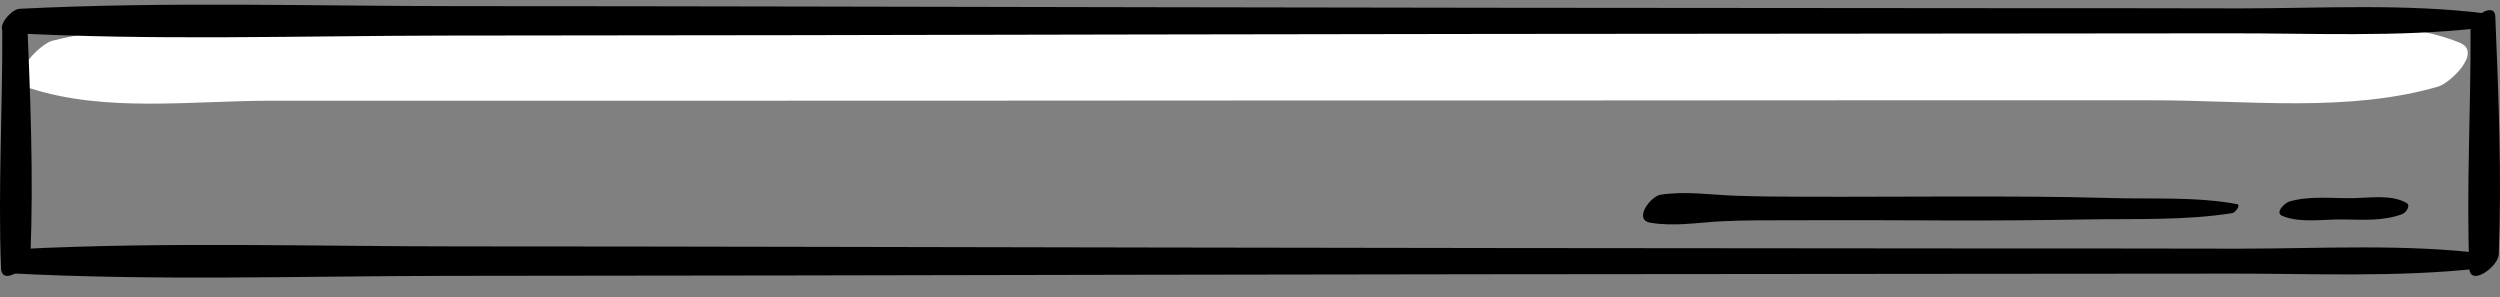
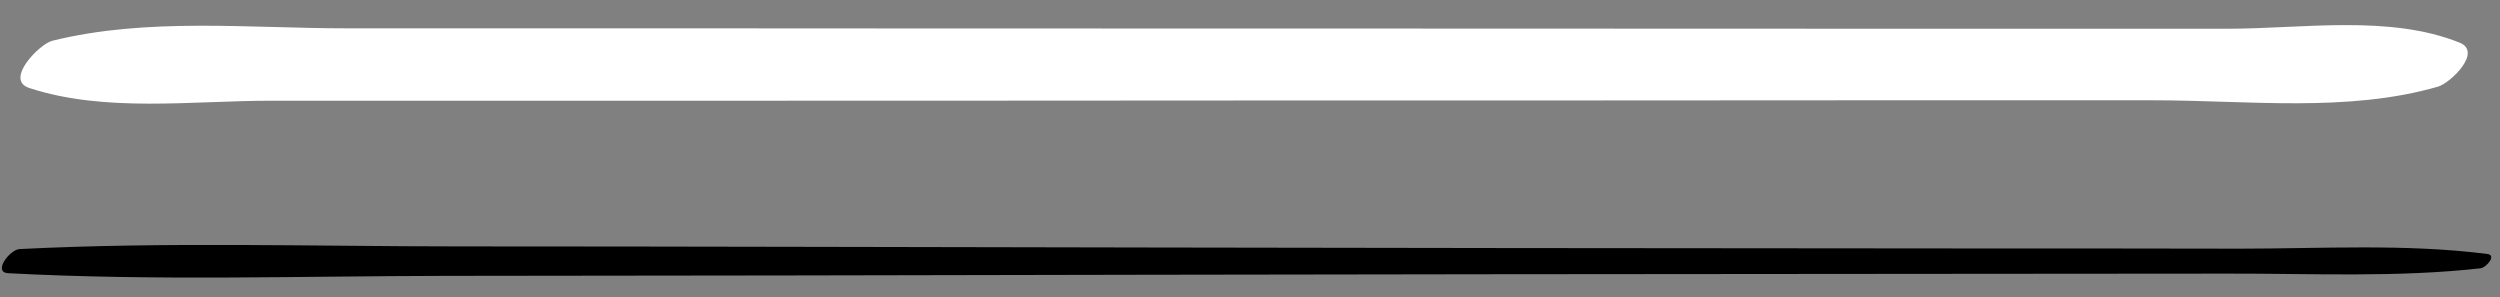
<svg xmlns="http://www.w3.org/2000/svg" width="101" height="12" viewBox="0 0 101 12" fill="none">
  <rect x="0" y="0" width="101" height="12" fill="#808080" stroke="none" />
  <path d="M99.367 1.722C96.525 0.582 93.022 1.161 89.998 1.161C85.793 1.161 81.596 1.161 77.399 1.161L51.498 1.152C43.344 1.152 35.181 1.152 27.027 1.144C22.682 1.144 18.328 1.144 13.982 1.144C10.058 1.144 5.935 0.698 2.11 1.648C1.606 1.772 0.16 3.226 1.185 3.556C4.25 4.556 7.744 4.069 10.933 4.069C15.279 4.069 19.633 4.069 23.979 4.069C32.687 4.069 41.386 4.069 50.086 4.06C58.199 4.06 66.303 4.06 74.416 4.052C78.621 4.052 82.818 4.052 87.015 4.052C90.791 4.052 94.856 4.556 98.499 3.499C98.987 3.358 100.308 2.102 99.367 1.722Z" fill="white" />
-   <path d="M0.092 1.148C0.108 4.37 -0.082 7.625 0.042 10.839C0.075 11.599 1.215 10.773 1.232 10.269C1.356 7.08 1.224 3.858 1.091 0.669C1.058 0.033 0.084 0.702 0.092 1.148Z" fill="black" />
-   <path d="M99.81 1.148C99.827 4.37 99.637 7.625 99.761 10.839C99.794 11.599 100.934 10.773 100.951 10.269C101.074 7.08 100.942 3.858 100.81 0.669C100.785 0.033 99.81 0.702 99.81 1.148Z" fill="black" />
-   <path d="M0.331 1.33C6.205 1.644 12.129 1.446 18.011 1.437C22.646 1.437 27.273 1.421 31.907 1.421C41.334 1.404 50.761 1.38 60.187 1.371C66.731 1.363 73.274 1.363 79.809 1.355C83.204 1.355 86.592 1.346 89.987 1.346C93.383 1.338 96.836 1.512 100.215 1.132C100.438 1.107 100.884 0.603 100.488 0.553C97.191 0.132 93.788 0.339 90.475 0.339C87.087 0.33 83.7 0.33 80.305 0.33C73.769 0.322 67.234 0.322 60.691 0.314C51.281 0.305 41.871 0.281 32.461 0.264C27.834 0.256 23.208 0.248 18.581 0.248C12.666 0.248 6.709 0.058 0.794 0.355C0.397 0.372 -0.305 1.297 0.331 1.33Z" fill="black" />
  <path d="M0.331 11.037C6.205 11.351 12.129 11.153 18.011 11.145C22.646 11.145 27.273 11.128 31.907 11.128C41.334 11.112 50.761 11.087 60.187 11.079C66.731 11.07 73.274 11.07 79.809 11.062C83.204 11.062 86.592 11.054 89.987 11.054C93.383 11.046 96.836 11.219 100.215 10.839C100.438 10.814 100.884 10.31 100.488 10.261C97.191 9.839 93.788 10.046 90.475 10.046C87.087 10.038 83.7 10.038 80.305 10.038C73.769 10.03 67.234 10.03 60.691 10.021C51.281 10.013 41.871 9.988 32.461 9.972C27.834 9.963 23.208 9.955 18.581 9.955C12.666 9.955 6.709 9.765 0.794 10.062C0.397 10.079 -0.305 11.004 0.331 11.037Z" fill="black" />
-   <path d="M66.673 8.997C67.639 9.162 68.59 8.988 69.564 8.939C70.523 8.889 71.489 8.906 72.448 8.898C74.488 8.889 76.529 8.898 78.57 8.906C80.486 8.914 82.395 8.898 84.311 8.865C86.237 8.832 88.285 8.914 90.194 8.608C90.293 8.592 90.557 8.278 90.367 8.245C88.682 7.931 86.848 8.055 85.138 7.997C83.105 7.939 81.065 7.939 79.032 7.939C76.992 7.939 74.943 7.956 72.902 7.948C71.952 7.948 71.01 7.939 70.06 7.906C69.044 7.865 68.102 7.716 67.086 7.865C66.656 7.948 65.987 8.881 66.673 8.997Z" fill="black" />
-   <path d="M92.193 8.716C92.912 9.03 93.912 8.848 94.696 8.865C95.498 8.881 96.291 8.931 97.051 8.65C97.192 8.6 97.415 8.303 97.216 8.195C96.621 7.857 95.779 7.989 95.109 8.005C94.242 8.022 93.3 7.898 92.474 8.146C92.317 8.195 91.896 8.584 92.193 8.716Z" fill="black" />
</svg>